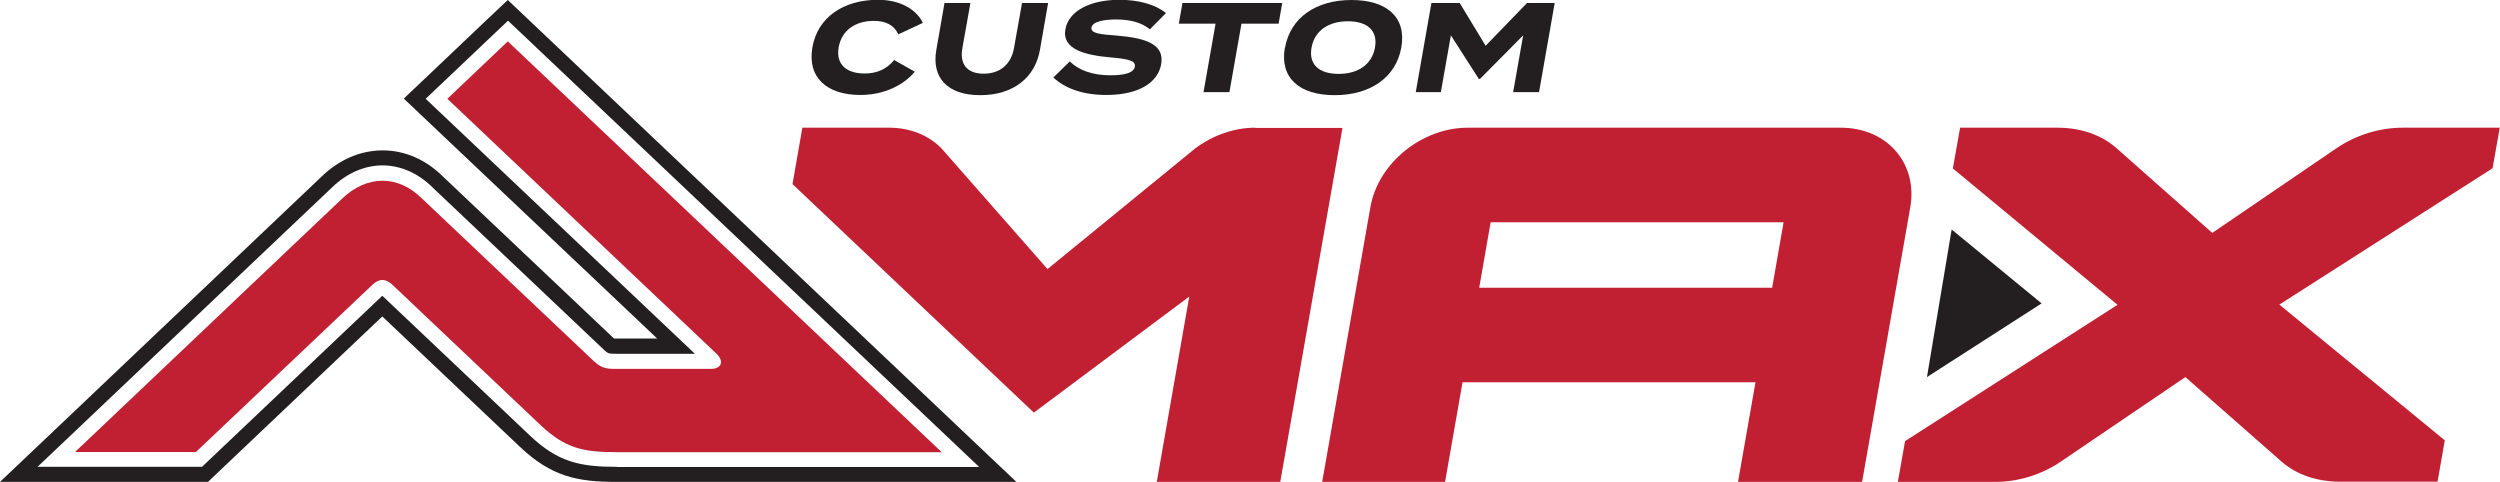
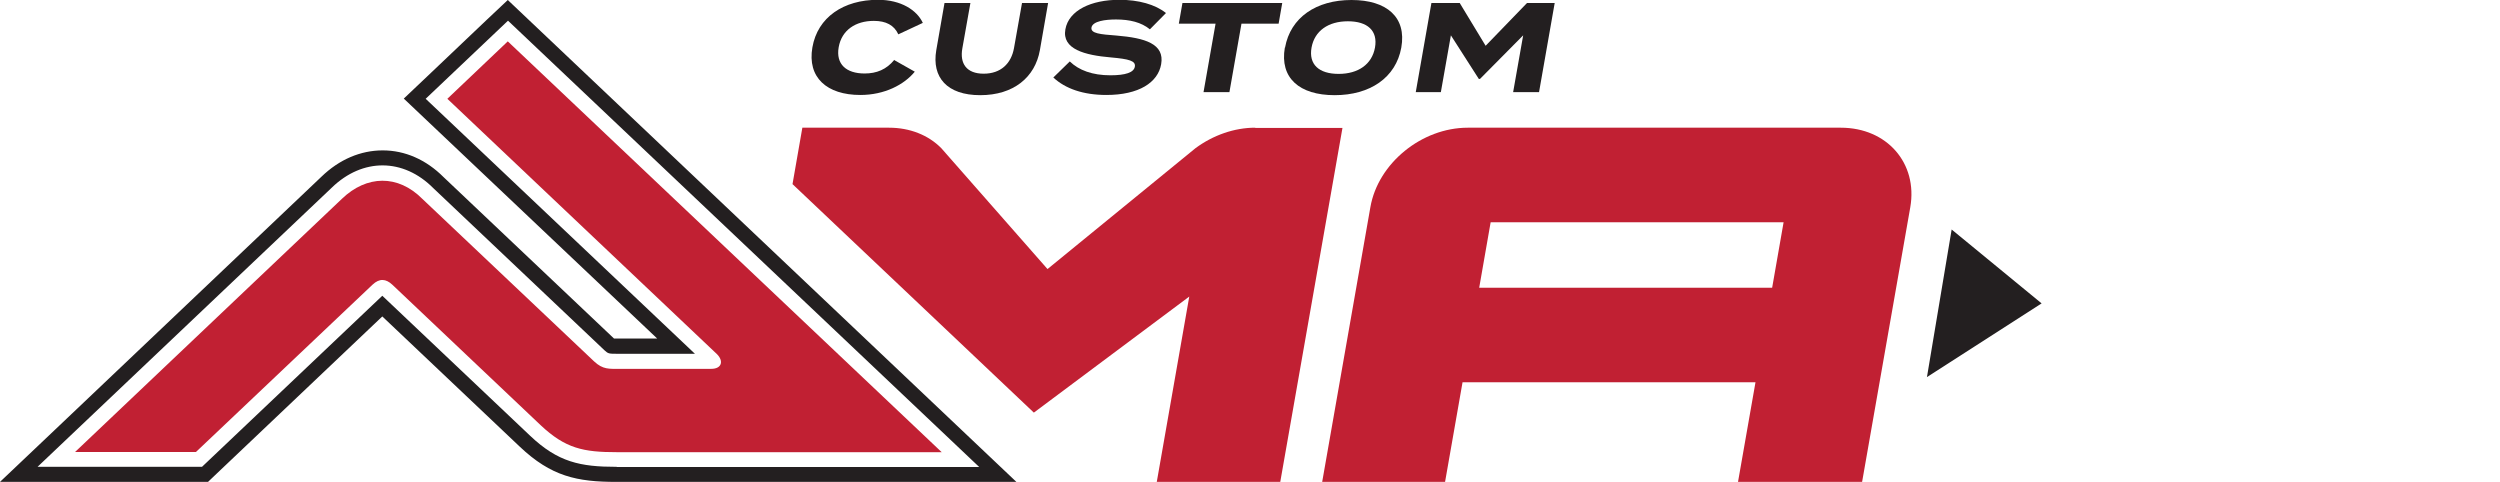
<svg xmlns="http://www.w3.org/2000/svg" id="a" viewBox="0 0 124.51 24">
  <path d="M44.55,3l1.01.57c-.53.65-1.51,1.16-2.71,1.16-1.67,0-2.65-.87-2.39-2.37.26-1.5,1.55-2.37,3.27-2.37,1.15,0,1.94.52,2.23,1.15l-1.22.57c-.21-.46-.62-.67-1.22-.67-.91,0-1.6.46-1.75,1.31-.15.85.38,1.31,1.29,1.31.6,0,1.09-.2,1.48-.68Z" style="fill:#231f20;" />
  <path d="M52.2.15l-.41,2.35c-.24,1.35-1.31,2.24-2.97,2.24s-2.42-.89-2.19-2.24l.41-2.35h1.29l-.4,2.25c-.14.77.21,1.27,1.06,1.27s1.37-.5,1.51-1.27l.4-2.25h1.29Z" style="fill:#231f20;" />
  <path d="M57.83,3.2c-.16.91-1.11,1.53-2.73,1.53-1.14,0-2.04-.31-2.64-.87l.82-.8c.45.44,1.13.69,2.02.69.76,0,1.17-.14,1.22-.43.05-.29-.29-.38-1.19-.46-1.3-.11-2.45-.41-2.27-1.4.17-.95,1.29-1.47,2.69-1.47.95,0,1.79.23,2.32.66l-.8.81c-.43-.35-1-.49-1.69-.49-.52,0-1.16.08-1.22.4-.05.3.45.34,1.24.4,1.43.12,2.41.41,2.23,1.43Z" style="fill:#231f20;" />
  <path d="M63.68,1.18h-1.85l-.6,3.41h-1.29l.6-3.41h-1.83l.18-1.03h4.97l-.18,1.03Z" style="fill:#231f20;" />
  <path d="M64,2.37c.27-1.5,1.55-2.37,3.31-2.37s2.75.86,2.48,2.37c-.27,1.5-1.56,2.37-3.32,2.37s-2.74-.86-2.48-2.37ZM68.48,2.37c.15-.84-.37-1.31-1.35-1.31s-1.66.48-1.81,1.31c-.15.84.37,1.31,1.35,1.31s1.66-.48,1.81-1.31Z" style="fill:#231f20;" />
  <path d="M77.43.15l-.78,4.44h-1.29l.5-2.83-2.15,2.17h-.06l-1.39-2.17-.5,2.83h-1.25l.78-4.44h1.41l1.29,2.13,2.06-2.13h1.38Z" style="fill:#231f20;" />
  <polygon points="97.2 11.43 95.97 18.78 101.68 15.11 97.2 11.43" style="fill:#231f20;" />
  <path d="M62.51,6.36c-1.03,0-2.09.37-2.97,1.02l-7.37,6.02-5.29-6.02c-.65-.66-1.58-1.02-2.6-1.02h-4.32l-.49,2.81,12.02,11.38,7.74-5.78-1.62,9.24h6.15l3.1-17.64h-4.34Z" style="fill:#c12033;" />
-   <path d="M124.51,6.36h-4.85c-1.15,0-2.32.36-3.29,1.02l-6.19,4.22-4.78-4.23c-.74-.65-1.77-1.01-2.92-1.01h-4.86l-.36,2.03,8.2,6.79-10.58,6.79-.36,2.03h4.85c1.15,0,2.32-.36,3.28-1.02l6.19-4.2,4.79,4.21c.74.65,1.77,1,2.91,1h4.86l.36-2.06-8.24-6.76,10.62-6.79.36-2.03Z" style="fill:#c12033;" />
  <path d="M91.68,6.36h-18.58c-2.29,0-4.47,1.77-4.85,3.96l-2.4,13.68h6.12l.87-4.96h14.59l-.87,4.96h6.18l2.4-13.68c.38-2.19-1.16-3.96-3.46-3.96ZM88.26,14.33h-14.59l.57-3.26h14.59l-.57,3.26Z" style="fill:#c12033;" />
  <path d="M25.29,0l-1.03.97-3.01,2.86-1.14,1.08,1.14,1.08,11.48,10.87h-1.99s-.1,0-.1,0c-.02,0-.04,0-.06,0l-8.49-8.04c-.87-.87-1.92-1.33-3.03-1.33-1.1,0-2.16.45-3.05,1.31L2.71,21.43l-2.71,2.57h10.36l.43-.41,8.25-7.83,6.84,6.48c1.57,1.49,2.86,1.76,4.82,1.76h19.92L25.29,0ZM30.71,23.25c-1.81,0-2.92-.23-4.31-1.55l-7.36-6.97-8.98,8.52H1.87l14.66-13.91c1.53-1.48,3.56-1.47,5.05.03l8.53,8.08c.18.17.23.17.64.17h3.86s-13.41-12.7-13.41-12.7l4.1-3.89,23.47,22.23h-18.05Z" style="fill:#231f20;" />
  <path d="M25.29,2.06l-3.01,2.86,13.43,12.72c.34.34.24.73-.29.73h-4.54c-.55,0-.85.04-1.29-.37l-8.55-8.09c-1.22-1.23-2.78-1.19-4.01-.01L3.74,22.51h6.02l8.79-8.33c.35-.33.67-.3.99,0l7.38,6.99c1.24,1.17,2.14,1.35,3.8,1.35h16.18L25.29,2.06Z" style="fill:#c12033; fill-rule:evenodd;" />
</svg>